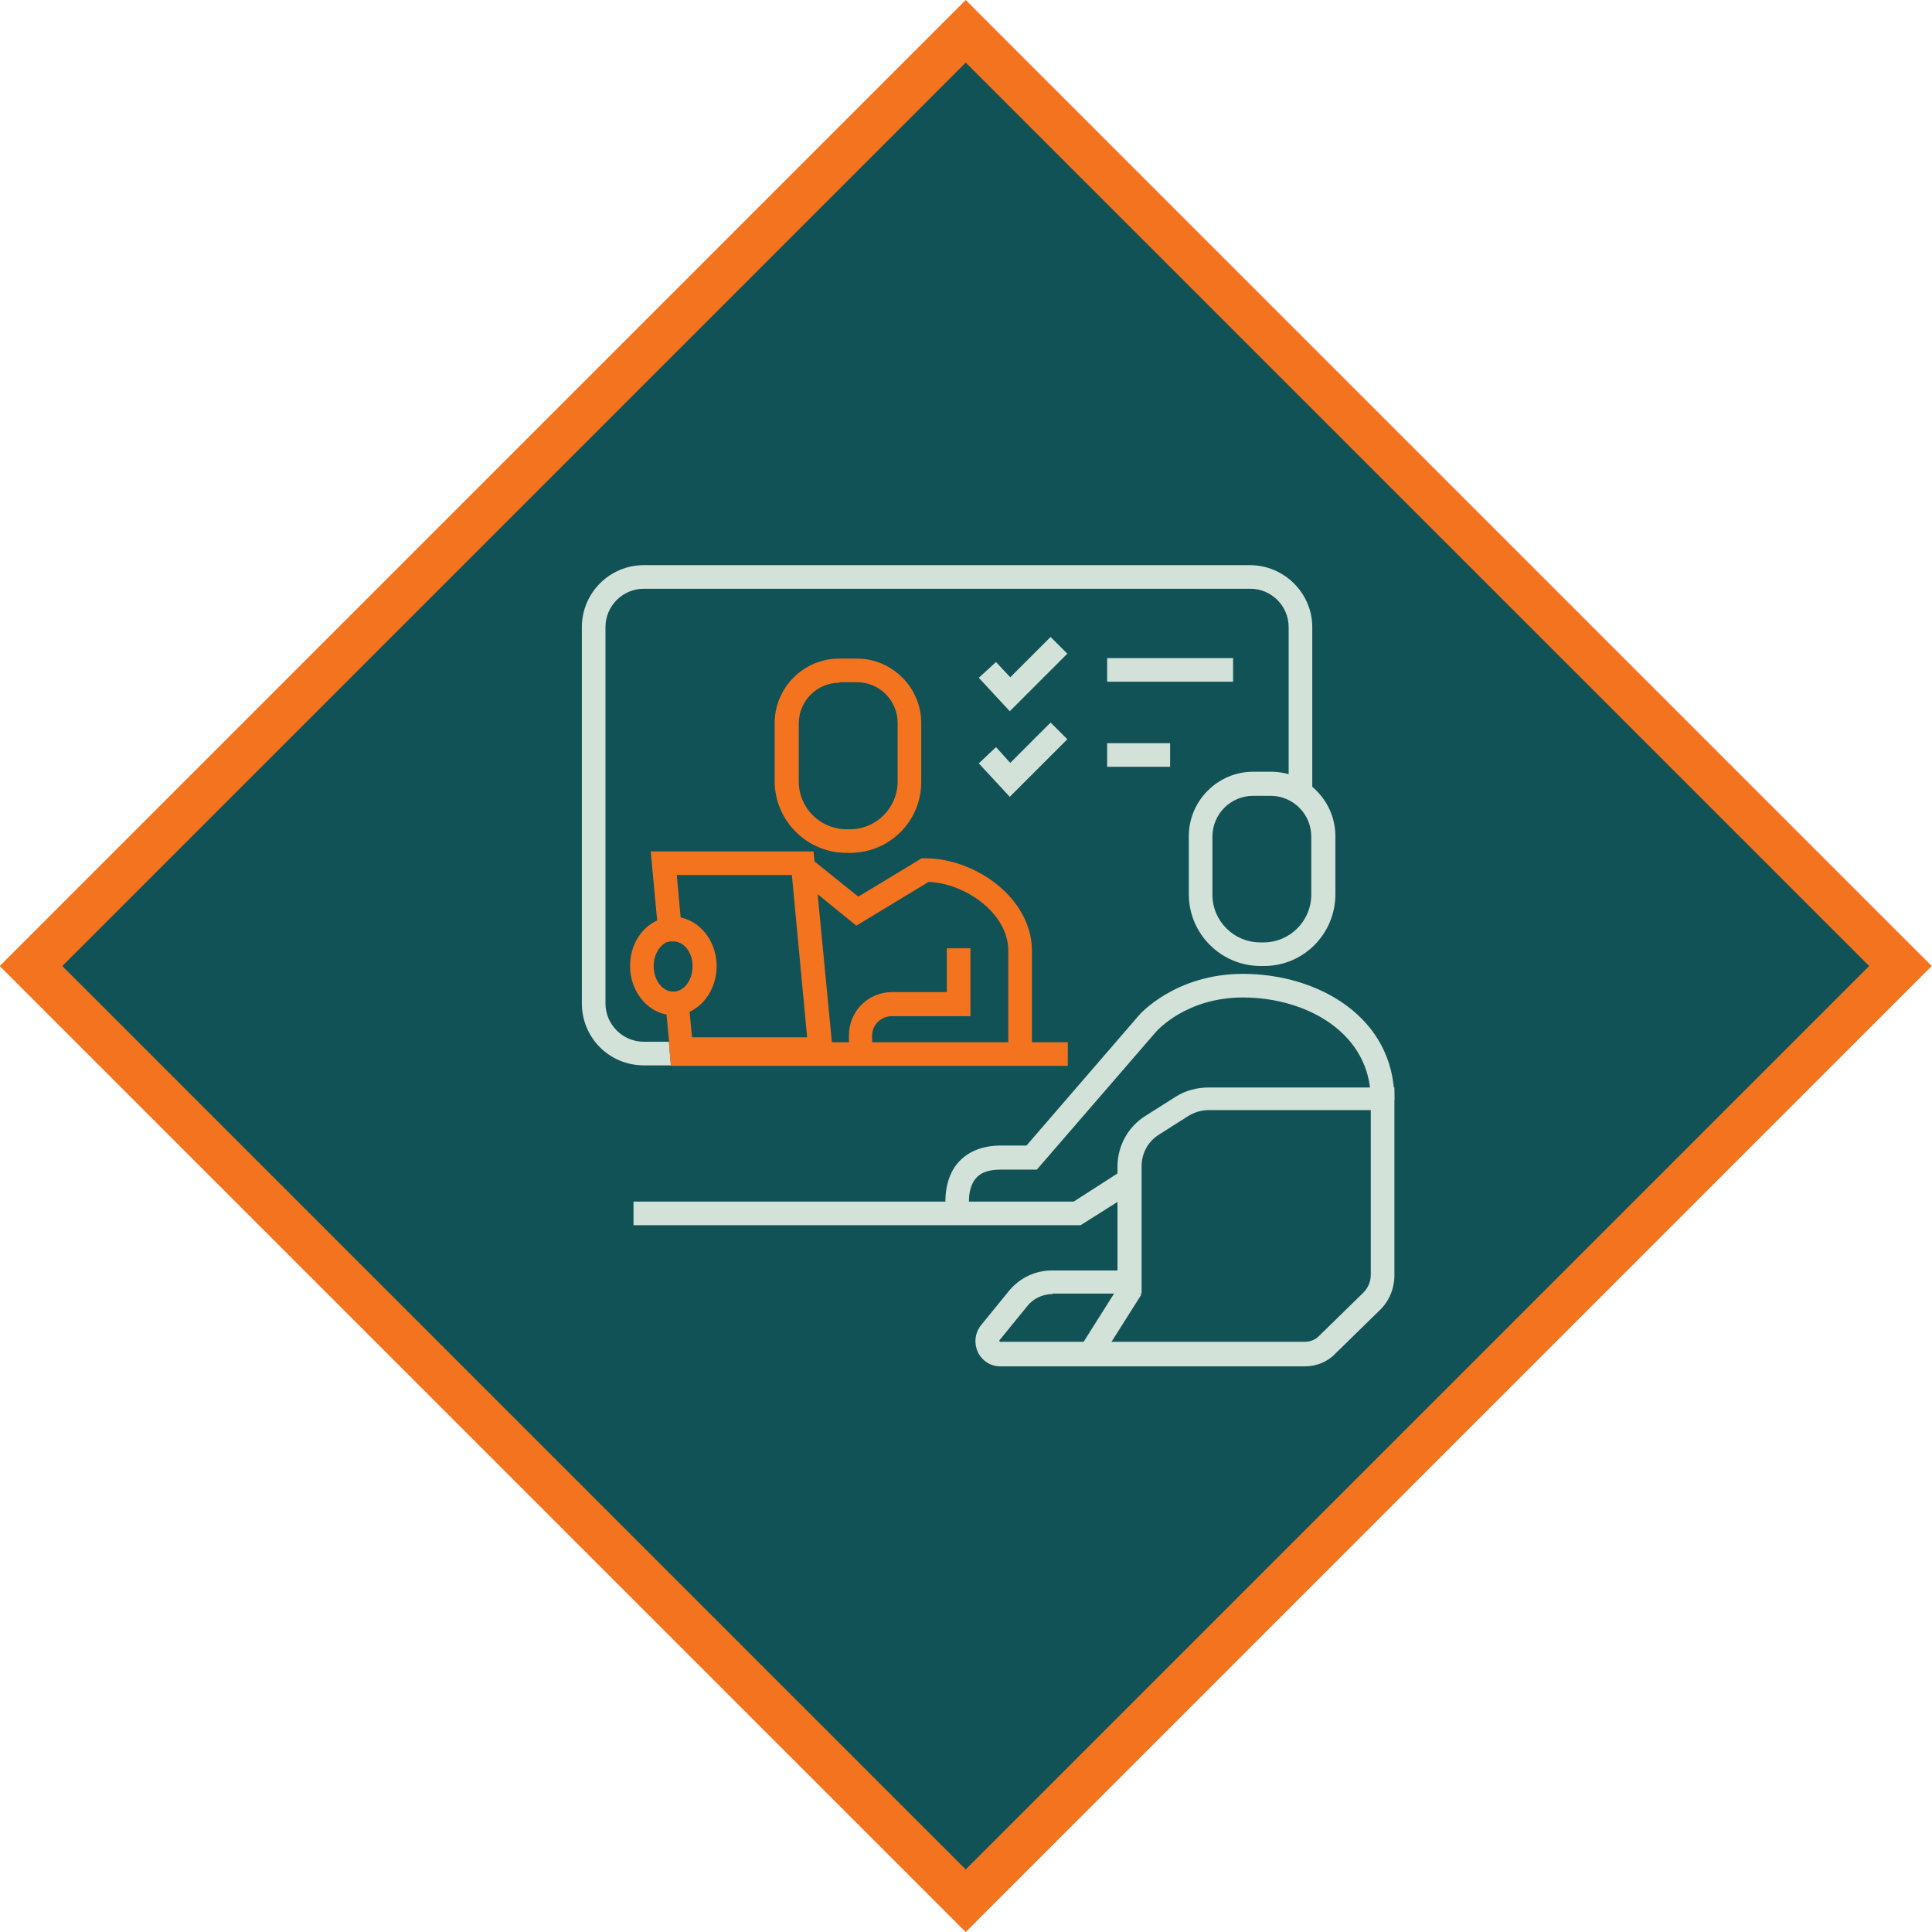
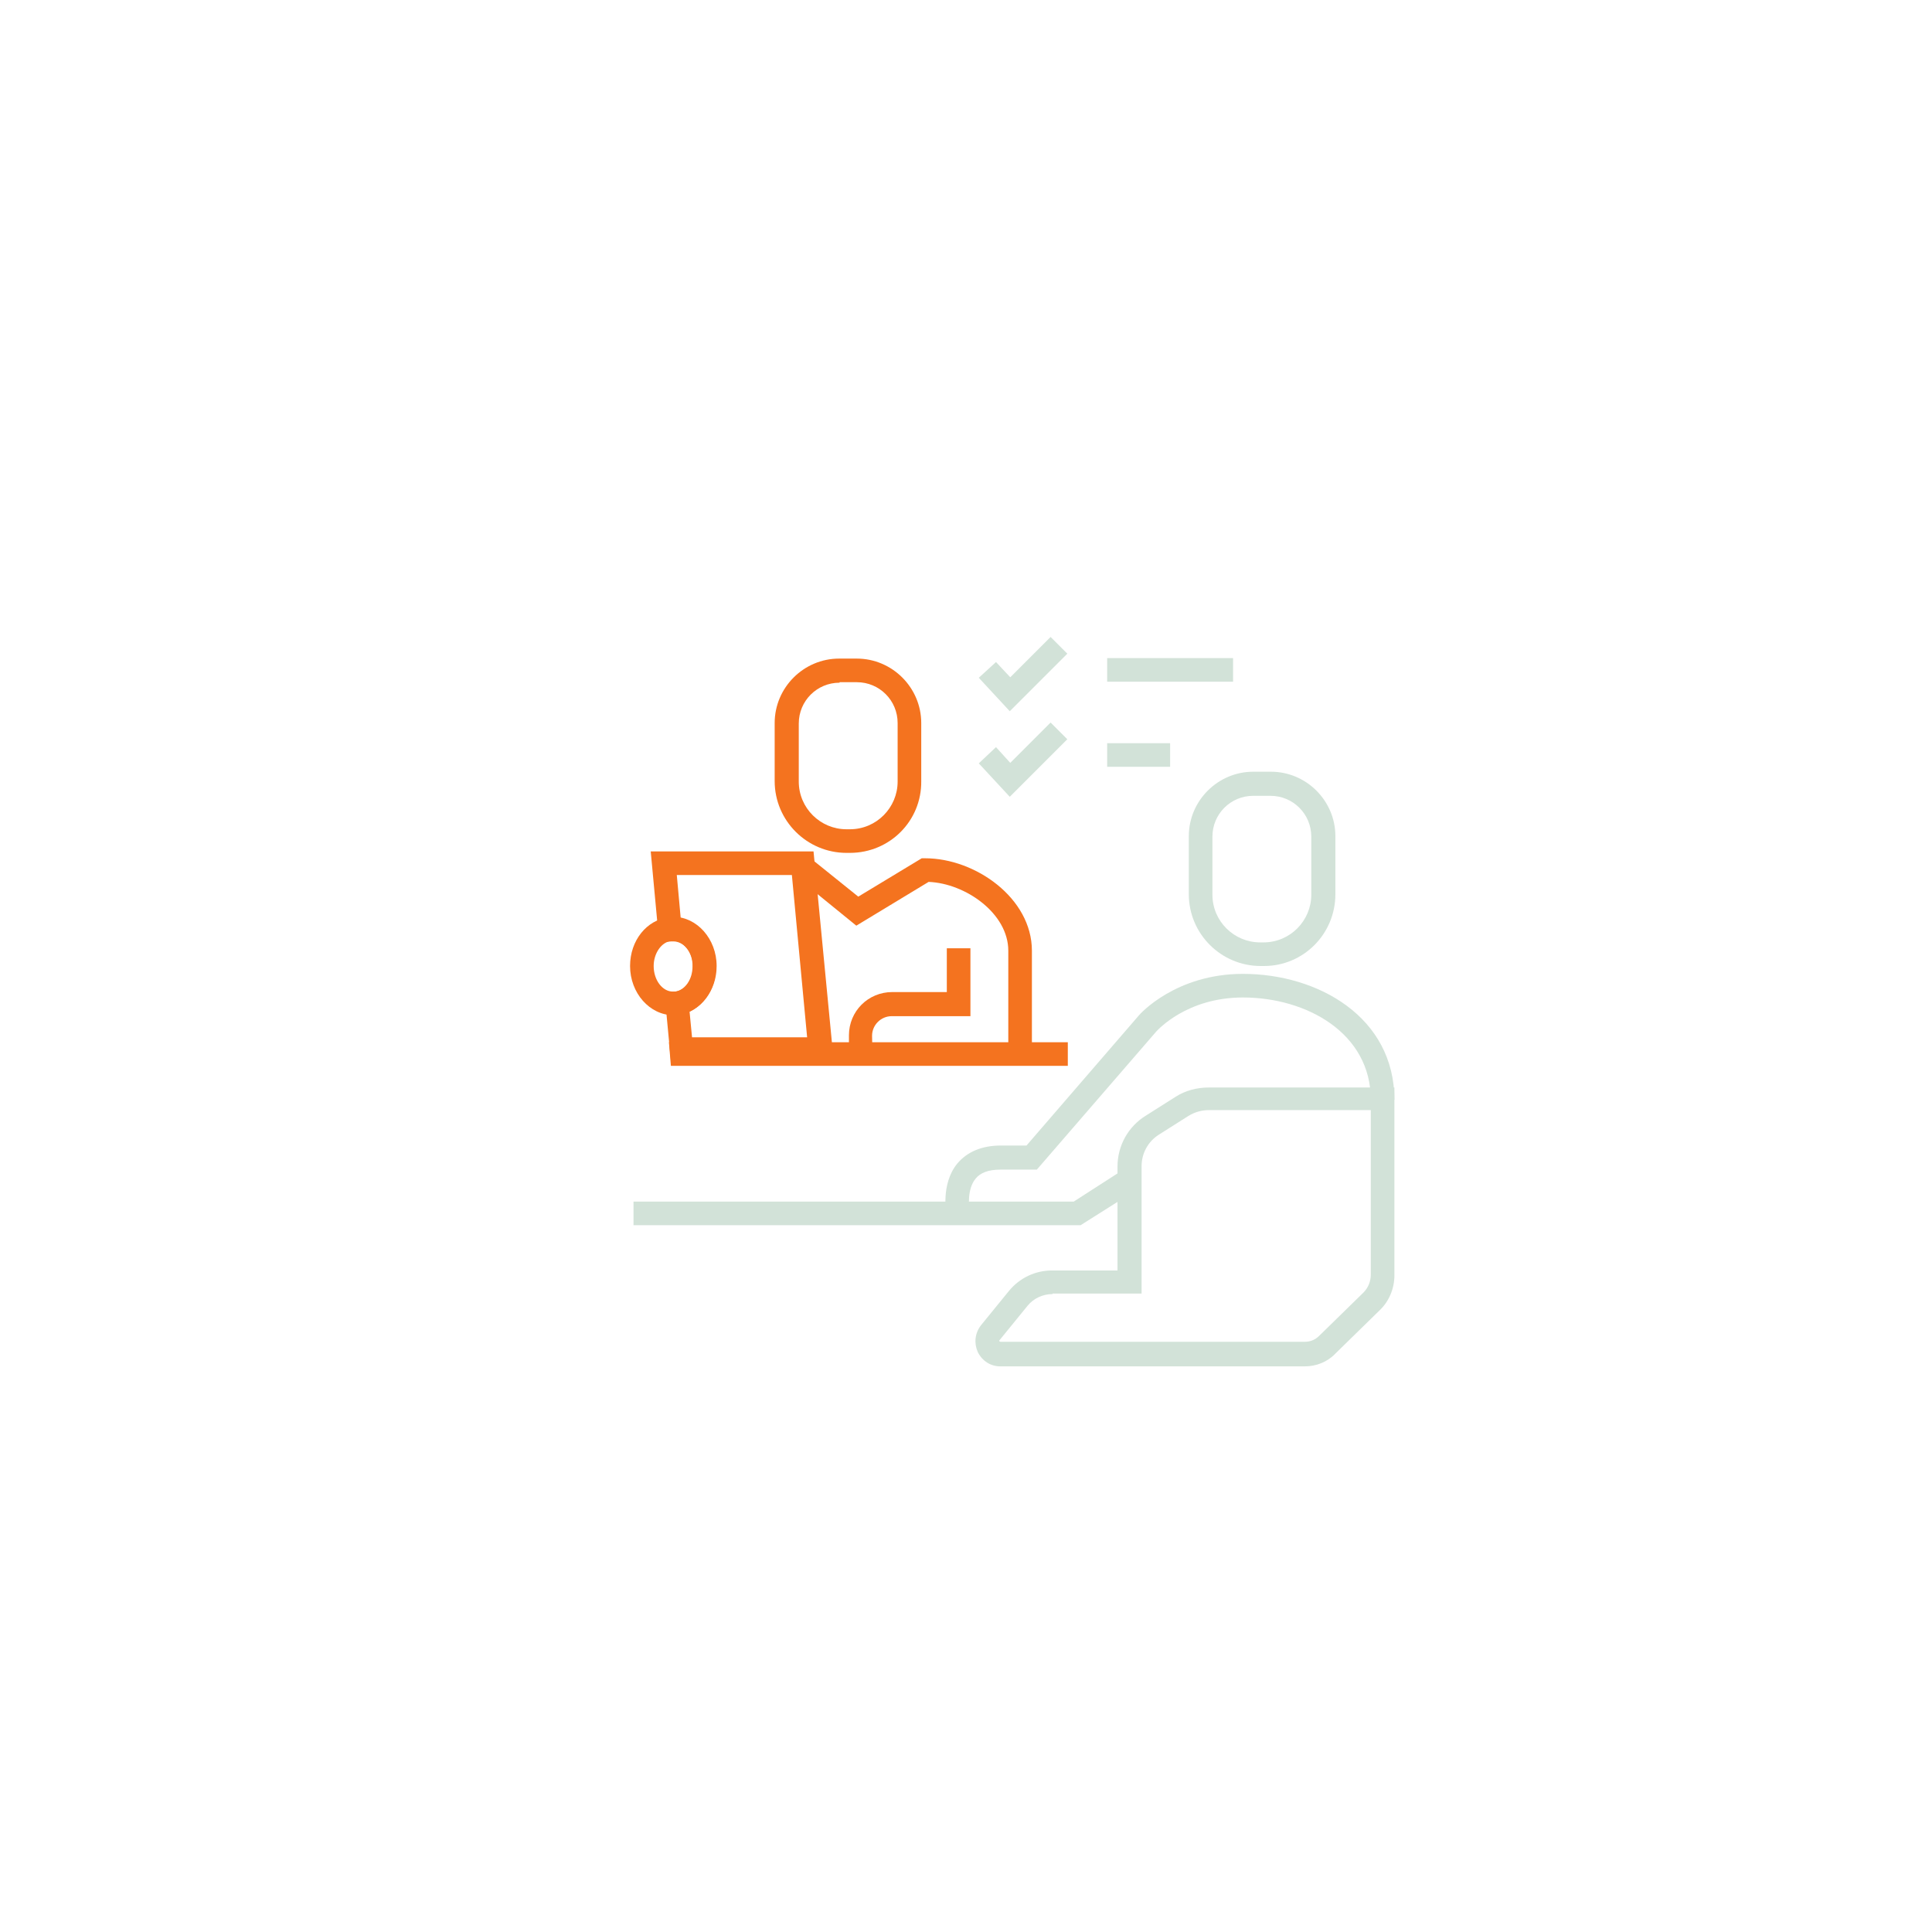
<svg xmlns="http://www.w3.org/2000/svg" version="1.1" id="Layer_2_1_" x="0px" y="0px" viewBox="0 0 392.8 392.8" style="enable-background:new 0 0 392.8 392.8;" xml:space="preserve">
  <style type="text/css">
	.st0{fill:#115257;stroke:#F4731F;stroke-width:9;stroke-miterlimit:10;}
	.st1{fill:#D2E2D8;}
	.st2{fill:#F4731F;}
</style>
  <g id="Layer_1-2">
-     <rect x="62" y="62" transform="matrix(0.707 -0.707 0.707 0.707 -81.363 196.405)" class="st0" width="268.8" height="268.8" />
    <g>
      <g>
-         <path class="st1" d="M266.8,127.5v33.7h-4.8v-33.7c0-4.3-3.5-7.8-7.8-7.8H130.9c-4.3,0-7.8,3.5-7.8,7.8v76.5     c0,4.3,3.5,7.8,7.8,7.8h5.1l0.4,4.8h-5.5c-7,0-12.6-5.6-12.6-12.6v-76.5c0-7,5.7-12.6,12.6-12.6h123.2     C261.1,114.9,266.8,120.6,266.8,127.5z" />
        <polygon class="st2" points="217.1,211.9 217.1,216.7 136.4,216.7 136,211.9    " />
      </g>
      <rect x="225.1" y="133.8" class="st1" width="25.6" height="4.8" />
      <polygon class="st1" points="205.3,144.6 199,137.8 202.5,134.6 205.4,137.7 213.6,129.5 217,132.9   " />
      <rect x="225.1" y="151.1" class="st1" width="12.8" height="4.8" />
      <polygon class="st1" points="205.3,162 199,155.2 202.5,151.9 205.4,155.1 213.6,146.9 217,150.3   " />
      <path class="st2" d="M136.9,206.4c-4.8,0-8.8-4.5-8.8-10c0-5.2,3.4-9.4,7.9-9.9c0.4,0,0.6-0.1,0.9-0.1c4.8,0,8.8,4.5,8.8,10    c0,5-3.2,9.2-7.6,9.9C137.7,206.4,137.3,206.4,136.9,206.4z M136.9,191.3c-0.1,0-0.2,0-0.4,0c-2,0.2-3.6,2.5-3.6,5.1    c0,2.9,1.8,5.2,3.9,5.2c0.2,0,0.3,0,0.3,0l0.2,0c2-0.3,3.5-2.5,3.5-5.1C140.9,193.7,139,191.3,136.9,191.3L136.9,191.3z" />
      <path class="st2" d="M169.5,215.7h-33.1l-1.3-13.8l2.3-0.3c2-0.3,3.5-2.5,3.5-5.1c0-2.8-1.8-5.1-4-5.1c-0.1,0-0.2,0-0.4,0    l-2.4,0.2l-0.3-2.4l-1.5-16.1h33.1L169.5,215.7L169.5,215.7z M140.7,210.9h23.4l-3.1-33h-23.4l0.8,8.8c4.1,0.9,7.2,4.9,7.2,9.8    c0,4.1-2.2,7.7-5.4,9.2L140.7,210.9L140.7,210.9z" />
      <path class="st2" d="M177.4,215.6h-4.8v-5.1c0-4.9,3.9-8.8,8.8-8.8h11.1v-8.9h4.8v13.8h-16c-2.2,0-4,1.8-4,4L177.4,215.6    L177.4,215.6z" />
      <polygon class="st1" points="219.7,249.1 128.8,249.1 128.8,244.3 218.3,244.3 228.4,237.8 231.1,241.9   " />
      <path class="st1" d="M265.3,277.8h-61.9c-2,0-3.7-1.1-4.6-2.9c-0.8-1.8-0.6-3.8,0.6-5.4l5.7-7c2.2-2.7,5.4-4.2,8.8-4.2h13.3v-21.1    c0-4.3,2.2-8.2,5.8-10.4l6-3.8c2-1.3,4.4-1.9,6.8-1.9h37.7v38.2c0,2.7-1.1,5.3-3,7.1l-9,8.8C269.9,276.9,267.6,277.8,265.3,277.8    L265.3,277.8z M214,263.1c-2,0-3.9,0.9-5.1,2.4l-5.7,7c0,0-0.1,0.1,0,0.2c0.1,0.1,0.2,0.1,0.2,0.1h61.9c1.1,0,2.1-0.4,2.9-1.2    l9-8.8c1-1,1.5-2.3,1.5-3.7v-33.4h-32.9c-1.5,0-2.9,0.4-4.2,1.2l-6,3.8c-2.2,1.4-3.5,3.8-3.5,6.4v25.9H214z" />
-       <rect x="216.9" y="266.9" transform="matrix(0.534 -0.845 0.845 0.534 -122.59 316.005)" class="st1" width="17.3" height="4.8" />
      <path class="st2" d="M172.8,173.4h-0.7c-8,0-14.6-6.5-14.6-14.6V147c0-7.2,5.9-13.1,13.1-13.1h3.6c7.2,0,13.1,5.9,13.1,13.1v11.8    C187.4,166.9,180.9,173.4,172.8,173.4L172.8,173.4z M170.7,138.8c-4.6,0-8.3,3.7-8.3,8.3v11.8c0,5.4,4.4,9.7,9.7,9.7h0.7    c5.4,0,9.7-4.4,9.7-9.7V147c0-4.6-3.7-8.3-8.3-8.3H170.7L170.7,138.8z" />
      <path class="st1" d="M257,196.4h-0.7c-8,0-14.6-6.5-14.6-14.6v-11.8c0-7.2,5.9-13.1,13.1-13.1h3.6c7.2,0,13.1,5.9,13.1,13.1v11.8    C271.5,189.9,265,196.4,257,196.4L257,196.4z M254.8,161.8c-4.6,0-8.3,3.7-8.3,8.3v11.8c0,5.4,4.4,9.7,9.7,9.7h0.7    c5.4,0,9.7-4.4,9.7-9.7v-11.8c0-4.6-3.7-8.3-8.3-8.3H254.8L254.8,161.8z" />
      <path class="st2" d="M209.8,214.6H205v-21.3c0-7.6-8.7-13.7-16.2-14l-14.7,8.9l-11.8-9.6l3-3.7l9.2,7.4l12.9-7.8h0.7    c10.2,0,21.7,8.1,21.7,18.8L209.8,214.6L209.8,214.6z" />
      <path class="st1" d="M192.5,247.2c-0.1-0.3-1.3-6.4,2.1-10.6c2-2.4,5-3.7,8.9-3.7h5.2l22.8-26.4c0.3-0.4,7.6-8.5,21.2-8.5    c15.3,0,30.8,8.8,30.8,25.6h-4.8c0-13.6-13.1-20.8-26-20.8c-11.4,0-17.3,6.6-17.6,6.9l-24.3,28.1h-7.4c-2.4,0-4.1,0.6-5.1,1.9    c-1.6,2-1.4,5.4-1.1,6.6L192.5,247.2L192.5,247.2z" />
    </g>
  </g>
</svg>